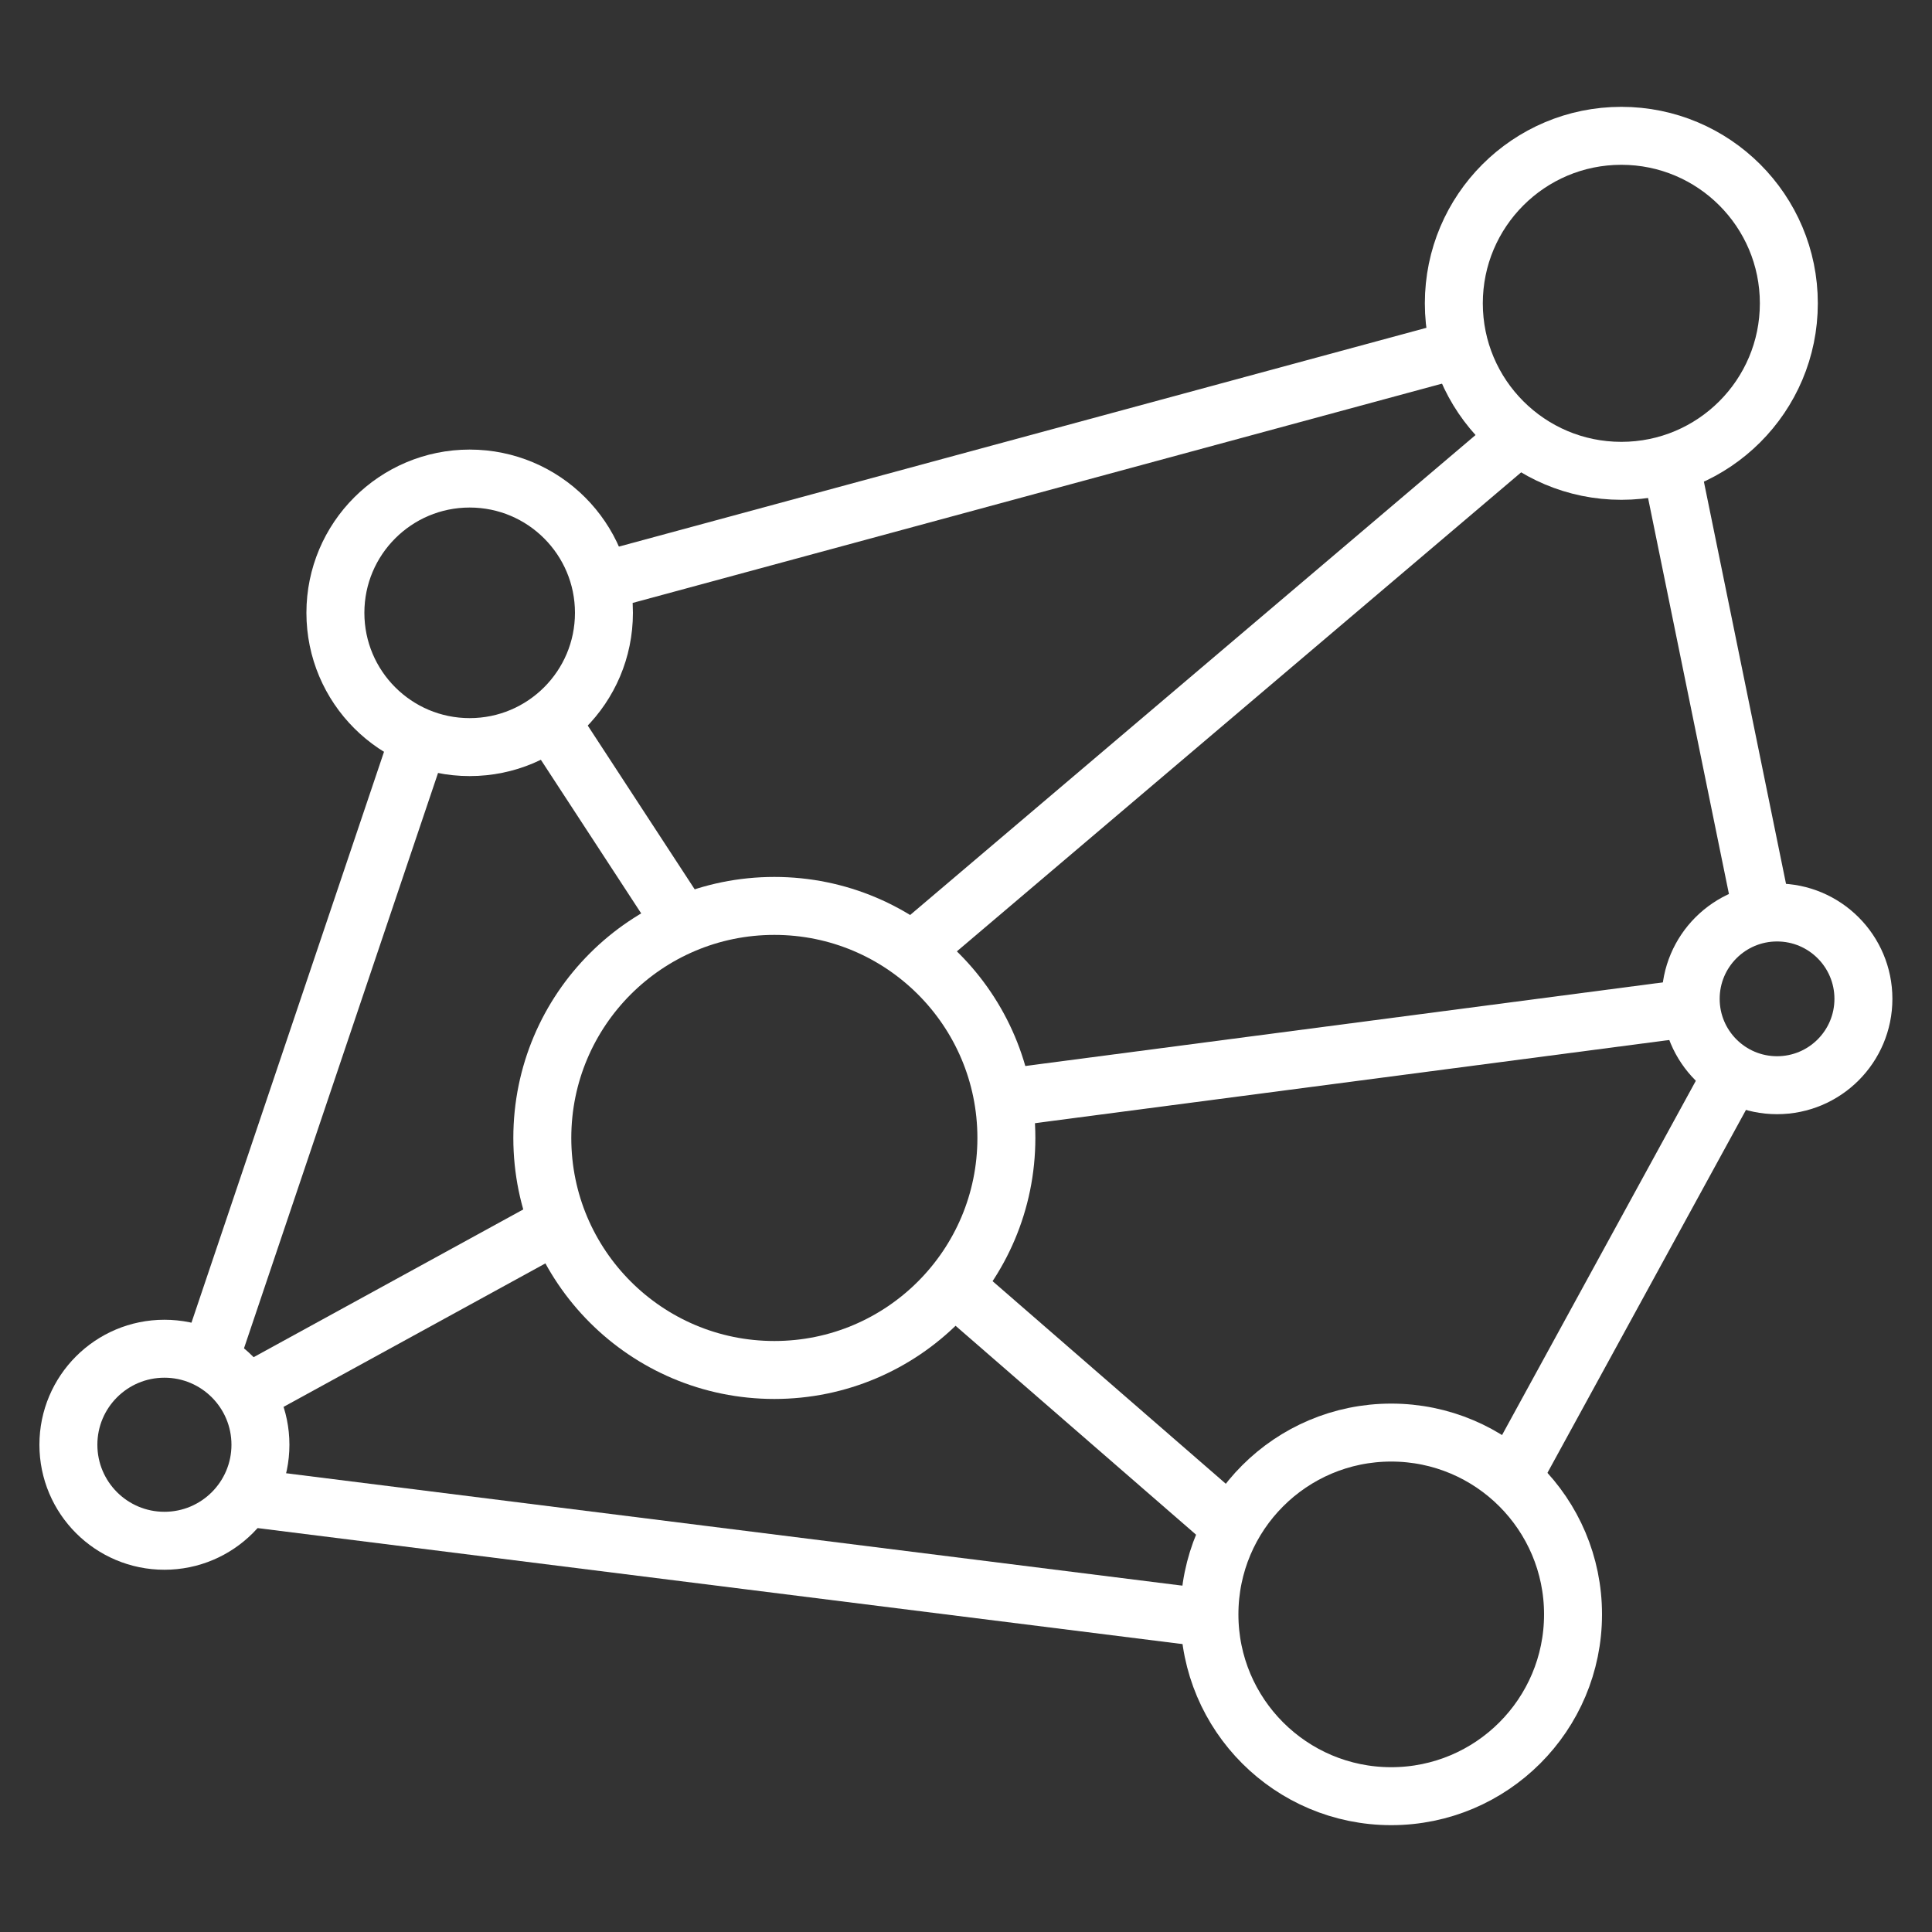
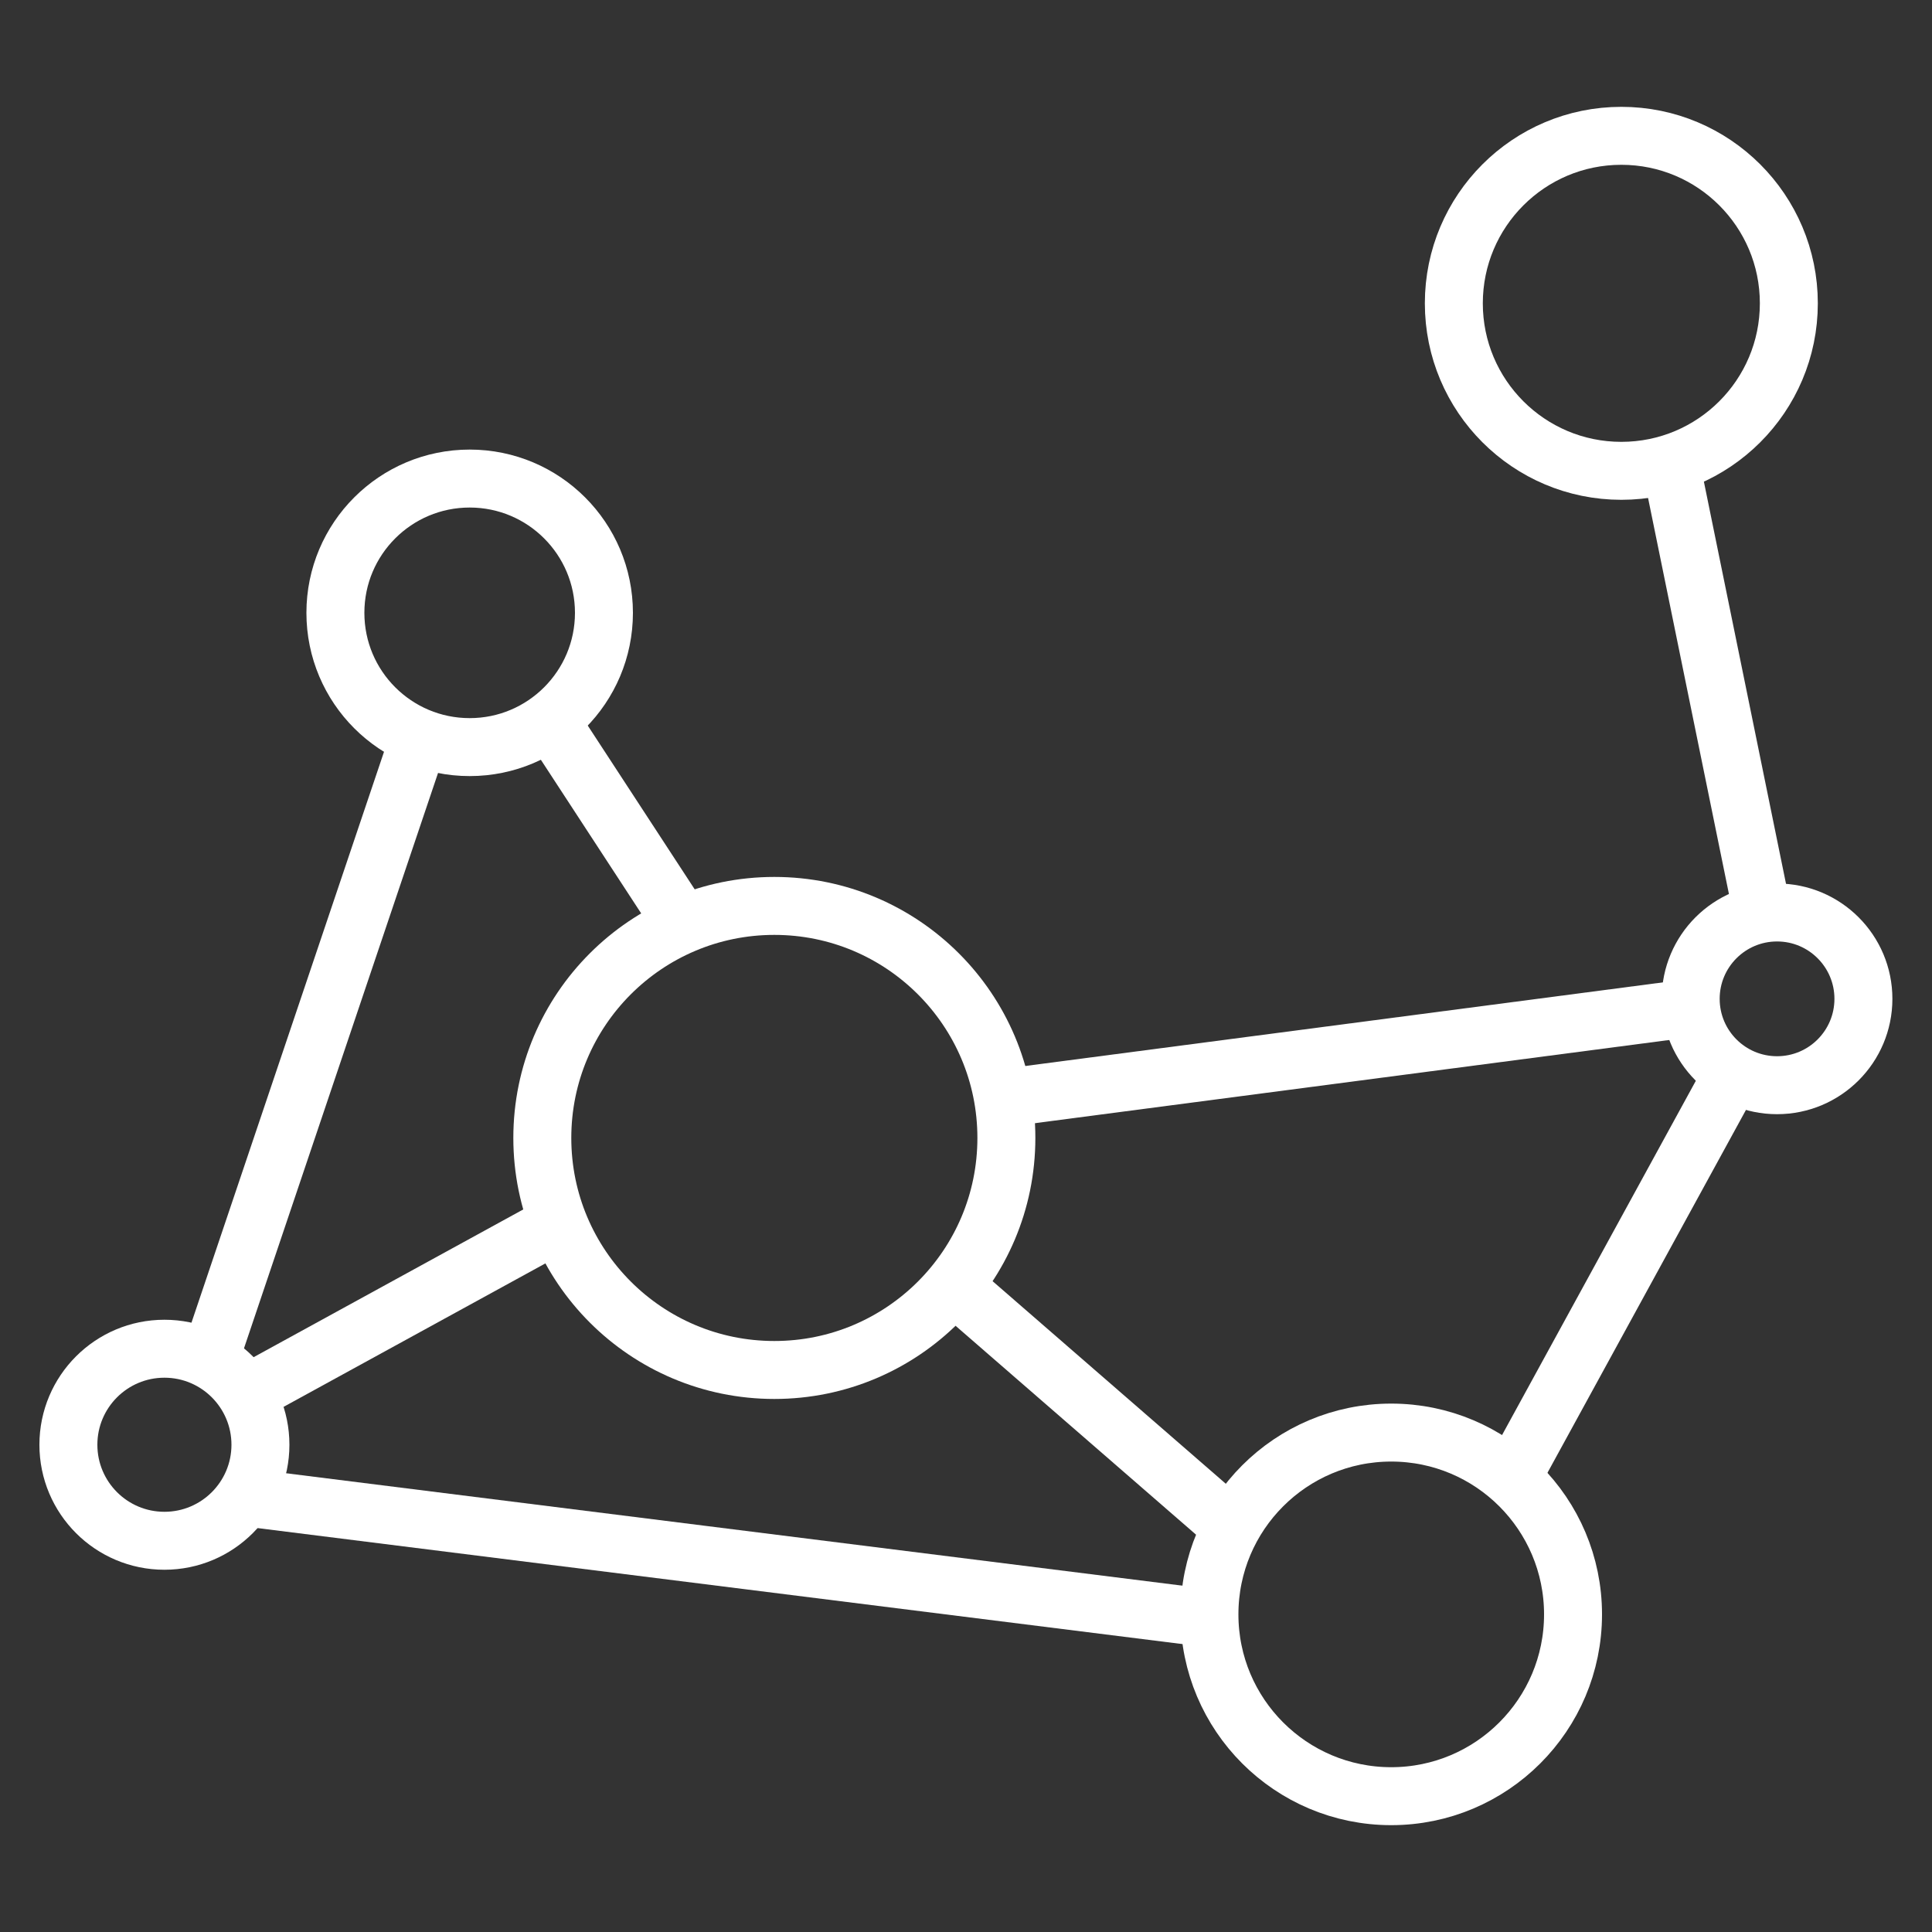
<svg xmlns="http://www.w3.org/2000/svg" id="Ebene_1" data-name="Ebene 1" viewBox="0 0 100 100">
  <rect x="0" y="0" width="100" height="100" fill="#333333" stroke="none" />
  <rect width="100" height="100" fill="none" />
  <g>
    <circle cx="91.98" cy="51.7" r="4.47" fill="none" stroke="#fff" stroke-miterlimit="10" stroke-width="3" />
    <line x1="51.91" y1="56.84" x2="87.52" y2="52.17" fill="none" stroke="#fff" stroke-miterlimit="10" stroke-width="3" />
    <circle cx="24.31" cy="31.72" r="6.95" fill="none" stroke="#fff" stroke-miterlimit="10" stroke-width="3" />
    <line x1="35.36" y1="47.86" x2="28.47" y2="37.31" fill="none" stroke="#fff" stroke-miterlimit="10" stroke-width="3" />
    <circle cx="72.01" cy="83.56" r="9.41" fill="none" stroke="#fff" stroke-miterlimit="10" stroke-width="3" />
    <line x1="49.35" y1="66.54" x2="63.74" y2="79.04" fill="none" stroke="#fff" stroke-miterlimit="10" stroke-width="3" />
    <circle cx="8.51" cy="74.78" r="4.97" fill="none" stroke="#fff" stroke-miterlimit="10" stroke-width="3" />
    <line x1="12.74" y1="72.17" x2="28.91" y2="63.31" fill="none" stroke="#fff" stroke-miterlimit="10" stroke-width="3" />
    <circle cx="40.08" cy="58.9" r="12.01" fill="none" stroke="#fff" stroke-miterlimit="10" stroke-width="3" />
    <circle cx="83.92" cy="15.7" r="8.67" fill="none" stroke="#fff" stroke-miterlimit="10" stroke-width="3" />
-     <line x1="47.2" y1="49.25" x2="78.63" y2="22.57" fill="none" stroke="#fff" stroke-miterlimit="10" stroke-width="3" />
-     <line x1="31.06" y1="30.11" x2="75.57" y2="18.05" fill="none" stroke="#fff" stroke-miterlimit="10" stroke-width="3" />
    <line x1="86.47" y1="23.99" x2="91.23" y2="47.3" fill="none" stroke="#fff" stroke-miterlimit="10" stroke-width="3" />
    <line x1="89.7" y1="55.55" x2="78.24" y2="76.5" fill="none" stroke="#fff" stroke-miterlimit="10" stroke-width="3" />
    <line x1="12.68" y1="77.5" x2="62.59" y2="83.76" fill="none" stroke="#fff" stroke-miterlimit="10" stroke-width="3" />
    <line x1="21.71" y1="38.17" x2="10.86" y2="70.34" fill="none" stroke="#fff" stroke-miterlimit="10" stroke-width="3" />
  </g>
</svg>